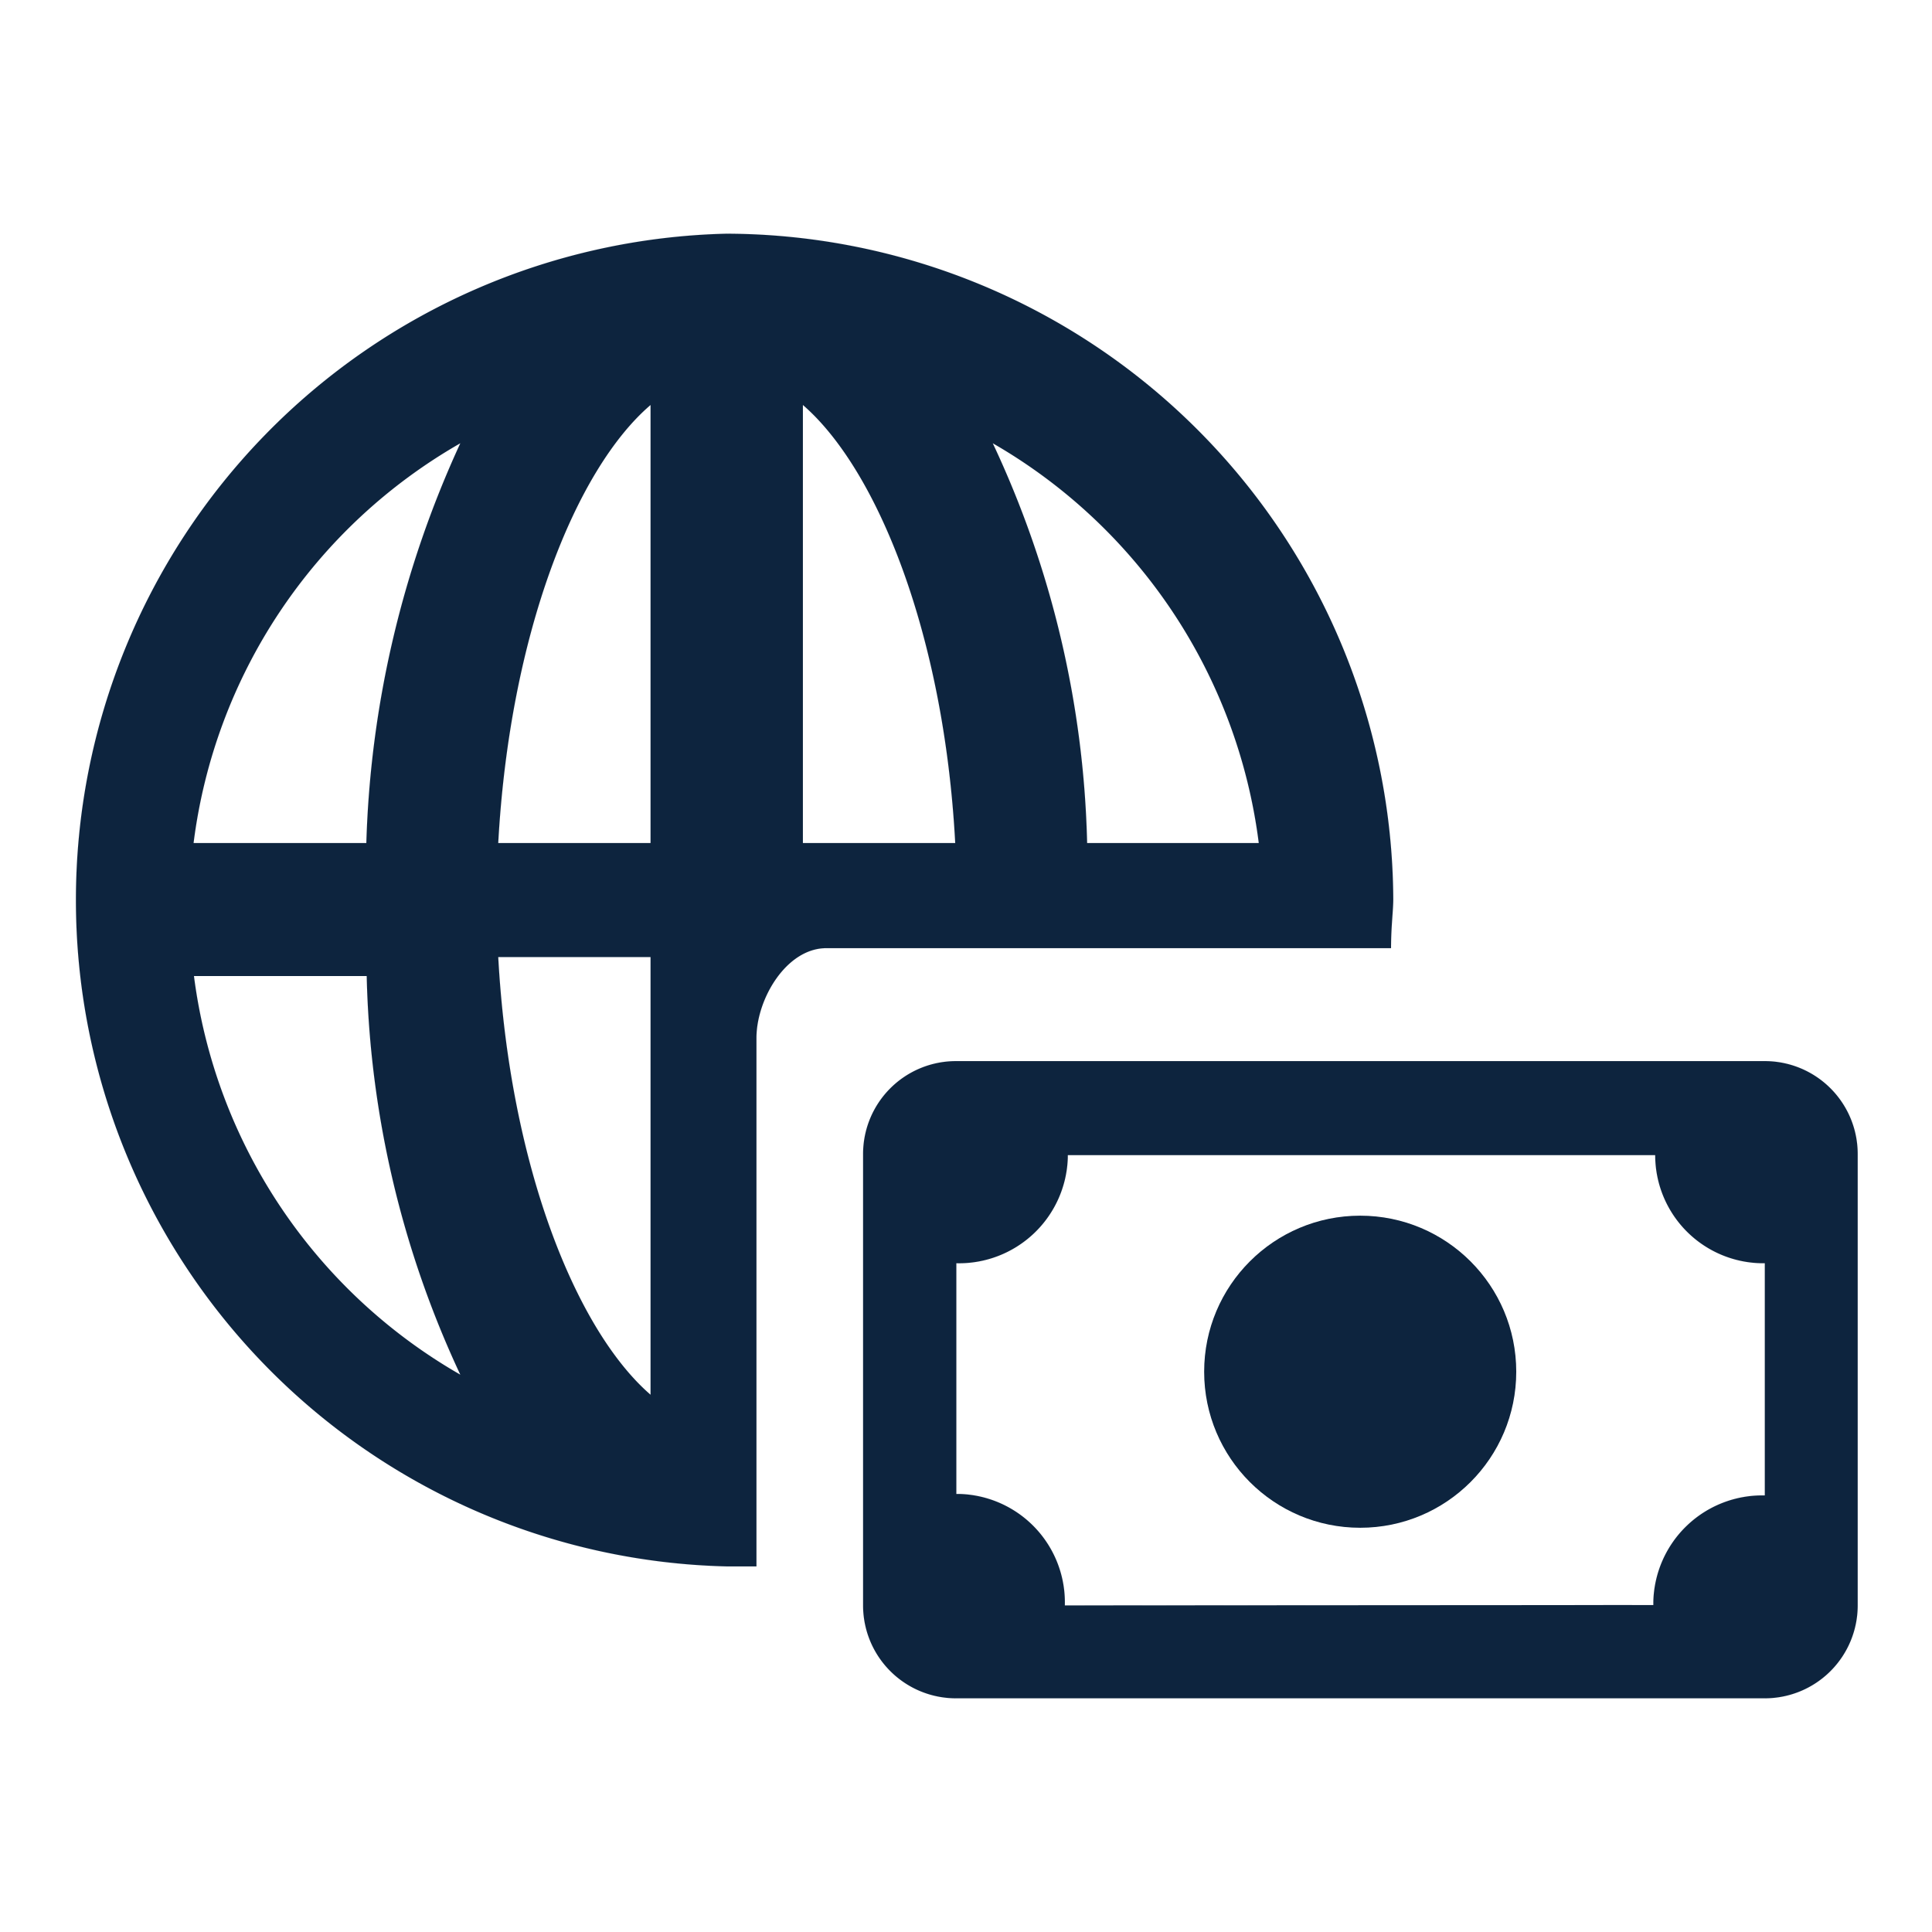
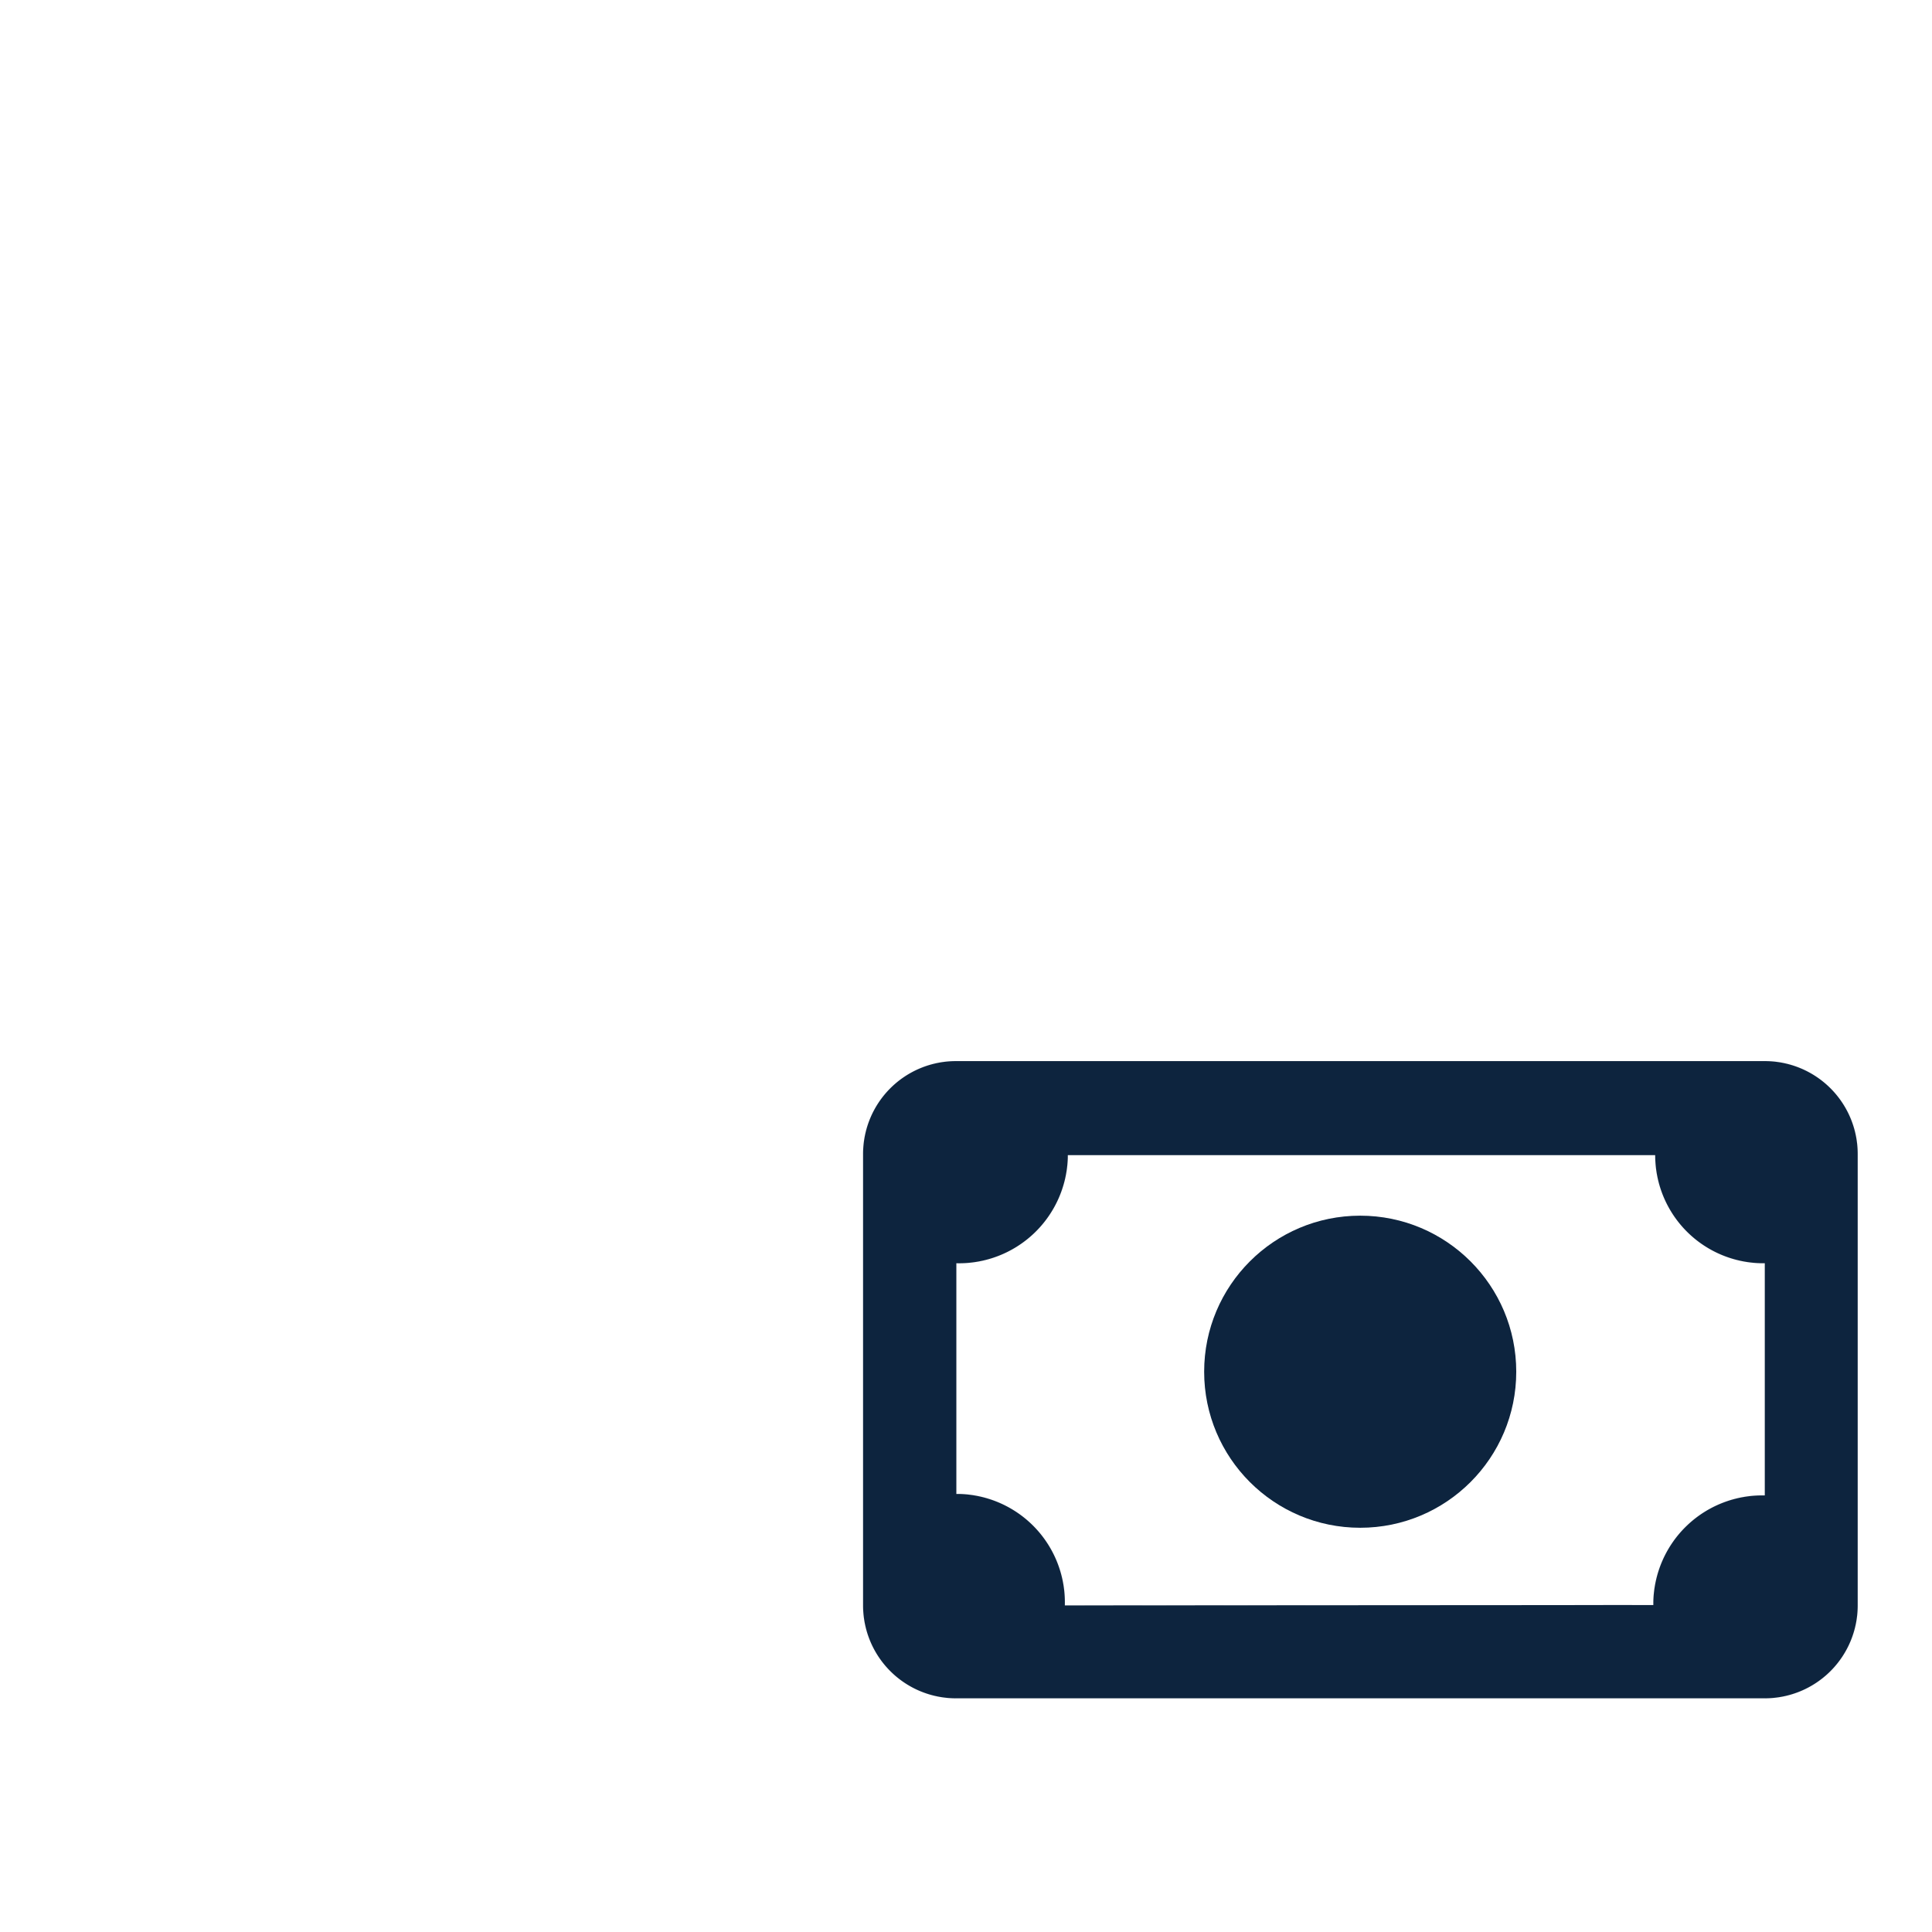
<svg xmlns="http://www.w3.org/2000/svg" fill="#0d243e" width="800px" height="800px" viewBox="0 0 52 52" stroke="#0d243e" stroke-width="0.001" transform="rotate(0)matrix(1, 0, 0, 1, 0, 0)">
  <g id="SVGRepo_bgCarrier" stroke-width="0" />
  <g id="SVGRepo_tracerCarrier" stroke-linecap="round" stroke-linejoin="round" />
  <g id="SVGRepo_iconCarrier">
    <g>
-       <path d="m19.56 6.29a17.94 17.94 0 0 0 0 35.87h.8v-14.22c0-1.06.81-2.42 1.88-2.42h15.2c0-.59.06-1 .06-1.32a18 18 0 0 0 -17.94-17.91zm14.32 16.4h-4.62a26.74 26.74 0 0 0 -2.54-10.76 14.52 14.52 0 0 1 7.16 10.76zm-16.37-11.79v11.79h-4.1c.31-5.62 2.08-10.06 4.1-11.79zm0 14.86v11.78c-2-1.73-3.79-6.15-4.1-11.78zm4.1-3.07v-11.79c2 1.73 3.8 6.17 4.1 11.79zm-9.22-10.76a27.62 27.62 0 0 0 -2.53 10.76h-4.65a14.48 14.48 0 0 1 7.18-10.76zm-7.17 14.34h4.65a26.74 26.74 0 0 0 2.52 10.73 14.5 14.5 0 0 1 -7.17-10.73z" fill-rule="evenodd" />
      <path d="m47.5 28.56h-21.77a2.5 2.5 0 0 0 -2.5 2.5v12.15a2.5 2.5 0 0 0 2.5 2.5h21.77a2.5 2.5 0 0 0 2.5-2.5v-12.15a2.5 2.5 0 0 0 -2.5-2.5zm-18.84 14.65a2.92 2.92 0 0 0 -2.84-3h-.08v-6.21a2.93 2.93 0 0 0 3-2.84v-.07h15.81a2.91 2.91 0 0 0 2.87 2.91h.08v6.25a2.93 2.93 0 0 0 -3 2.86v.09z" fill-rule="evenodd" />
      <circle cx="36.61" cy="36.92" r="4.2" />
    </g>
  </g>
</svg>